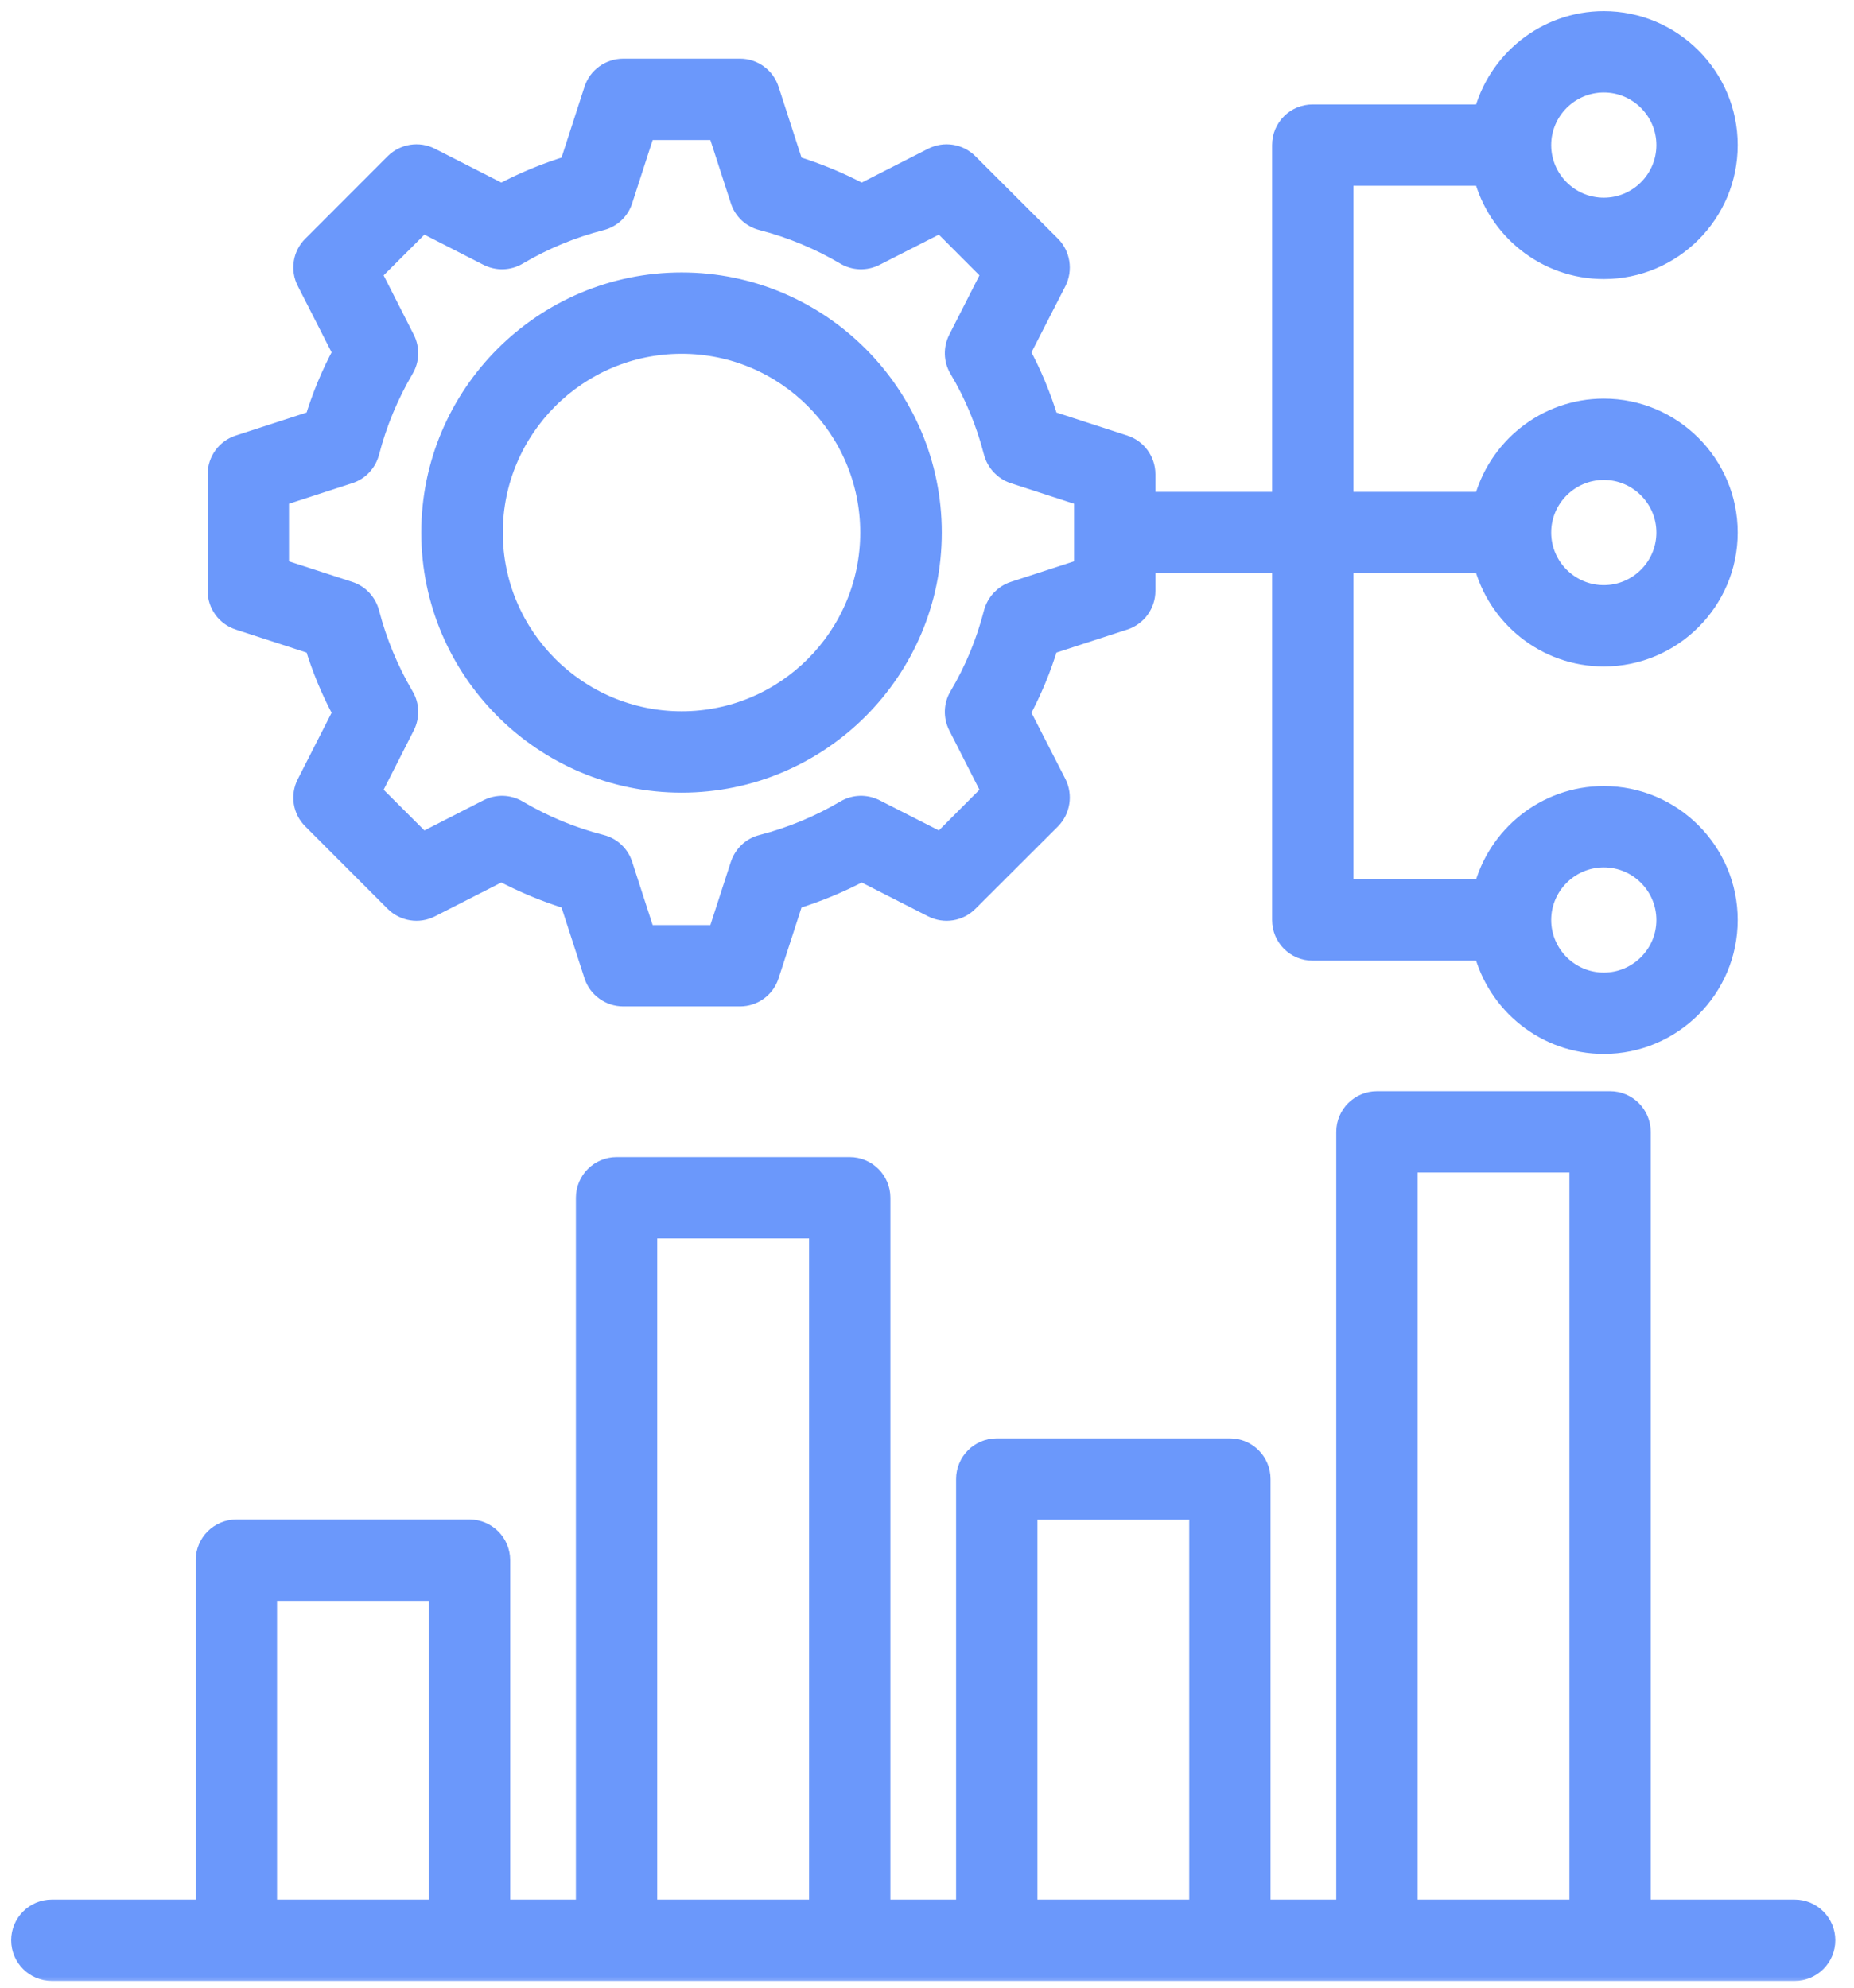
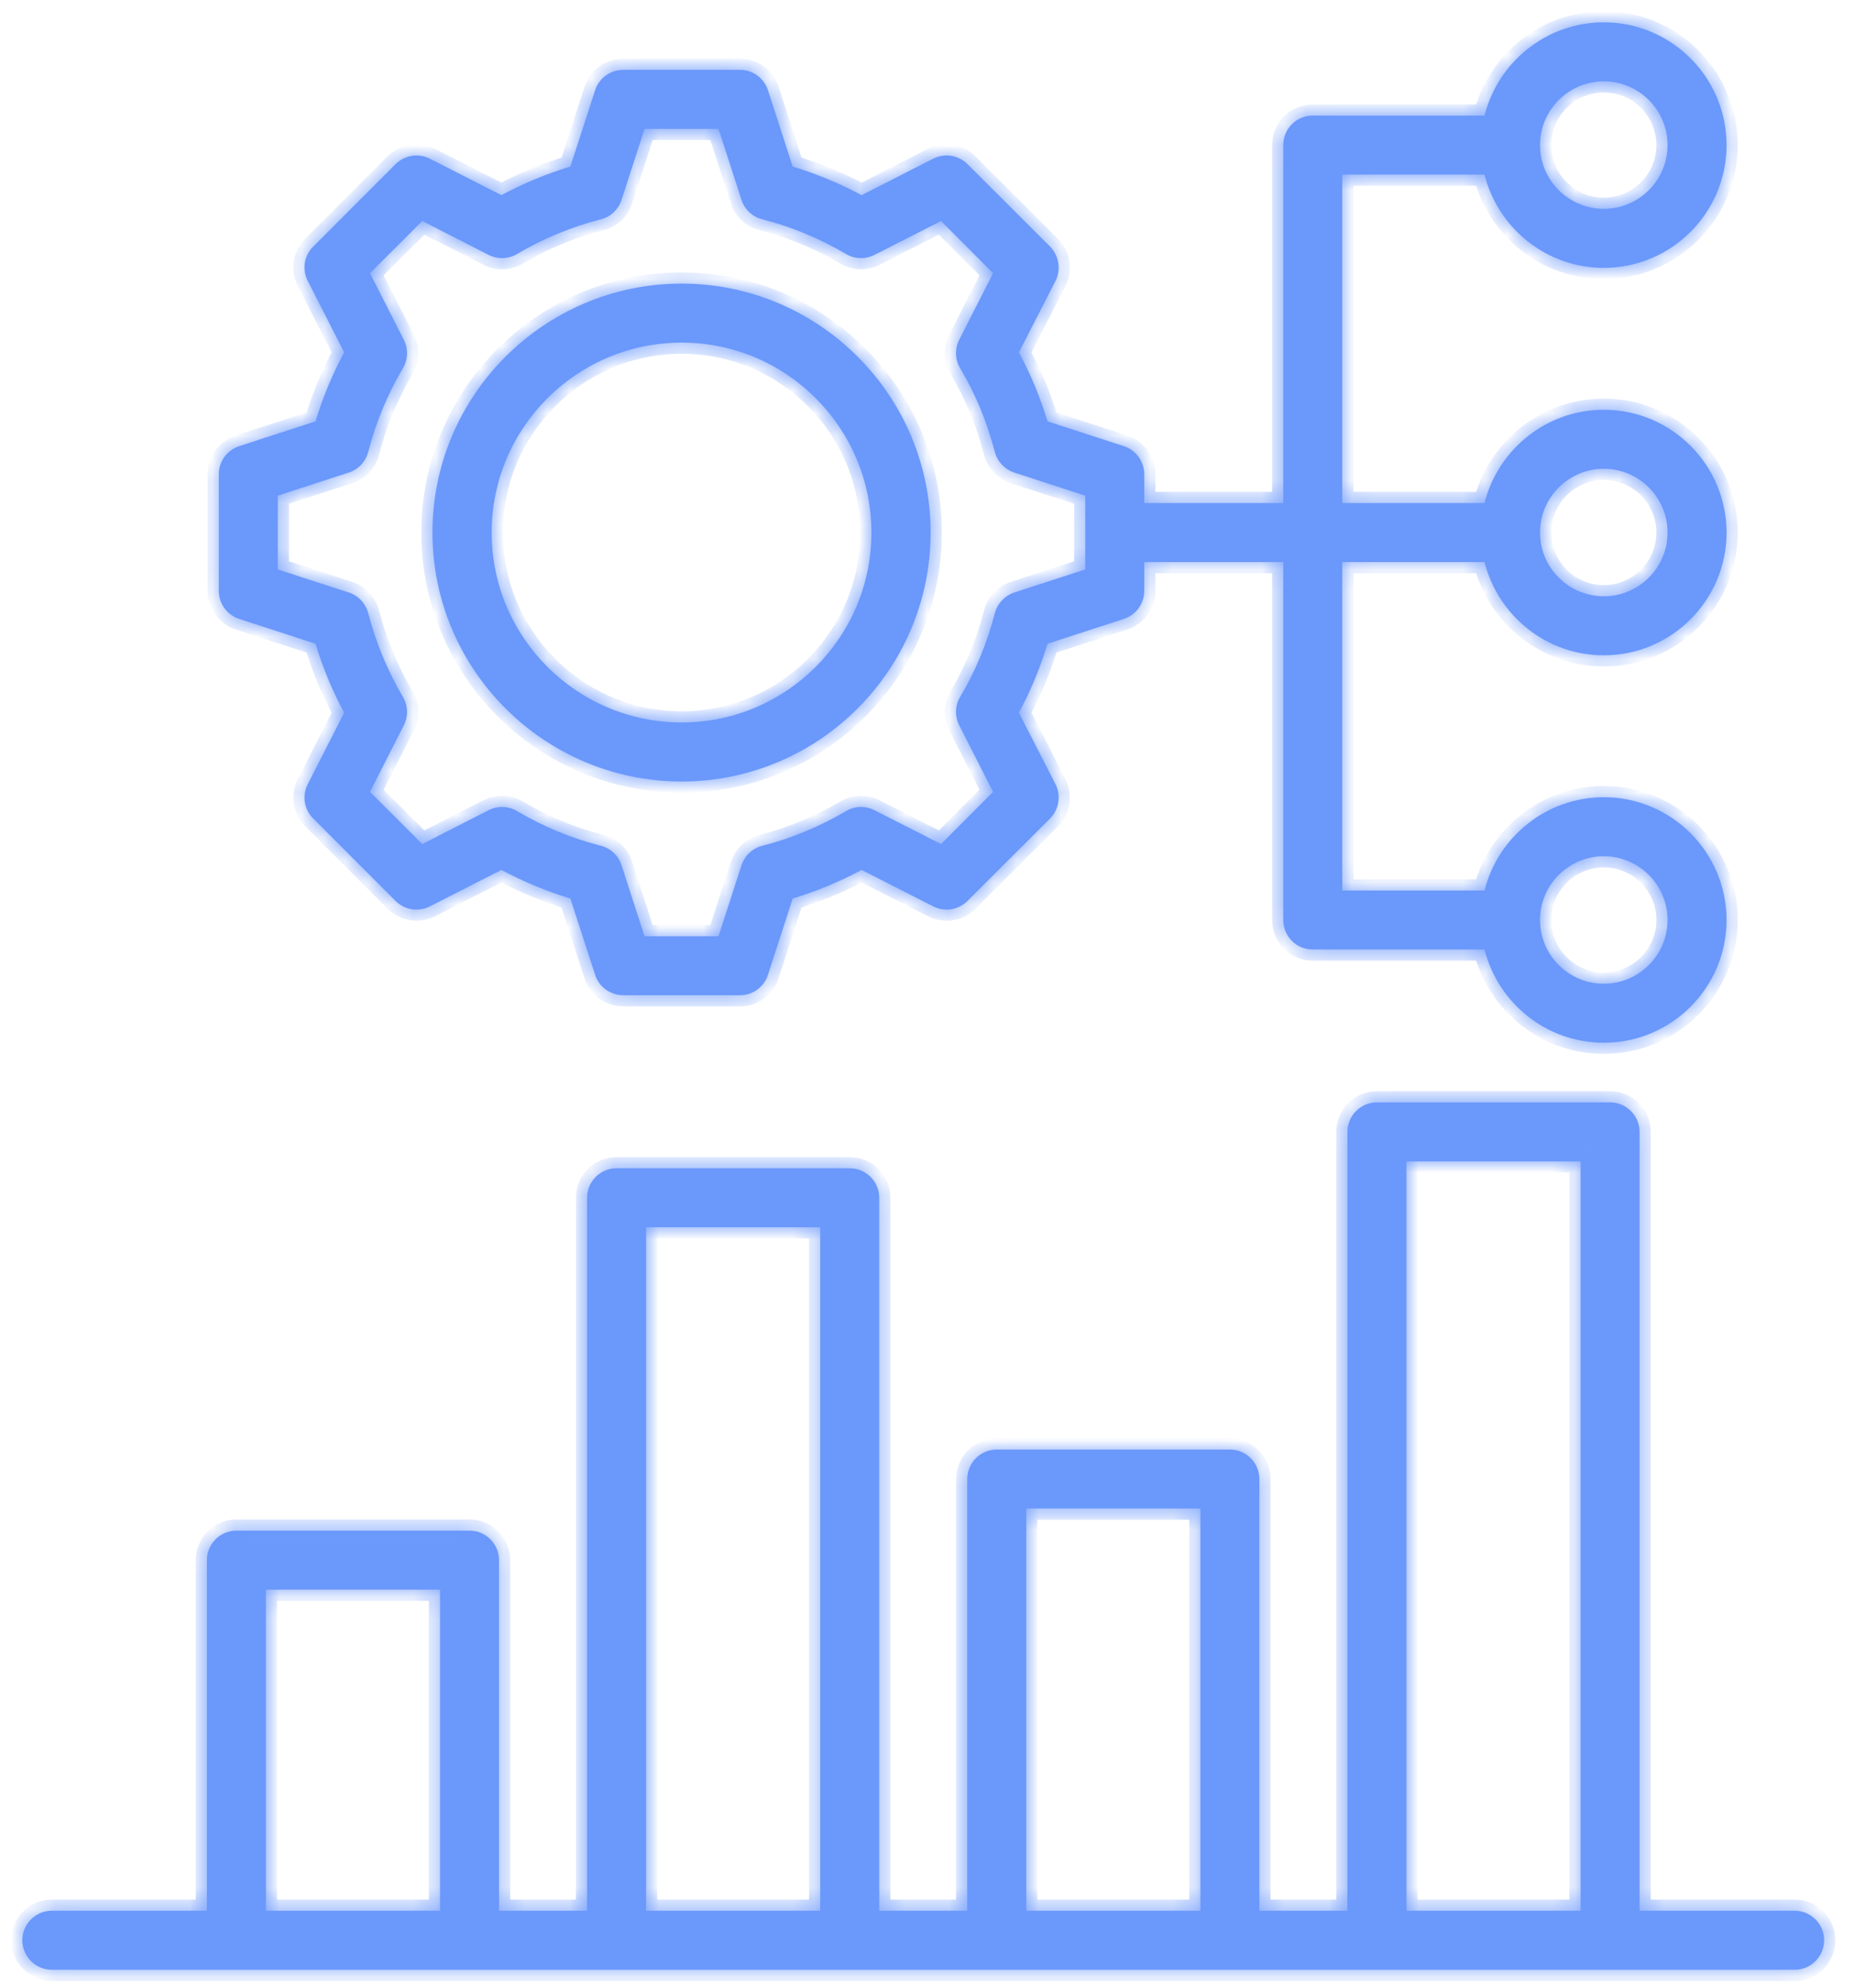
<svg xmlns="http://www.w3.org/2000/svg" width="83" height="89" viewBox="0 0 83 89" fill="none">
  <mask id="path-1-outside-1_1402_8110" maskUnits="userSpaceOnUse" x="0" y="0" width="83" height="89" fill="black">
-     <rect fill="white" width="83" height="89" />
    <path fill-rule="evenodd" clip-rule="evenodd" d="M11.903 71.174H19.7V85.55H11.903V71.174ZM28.923 54.949H36.72V85.55H28.923V54.949ZM45.943 67.543H53.74V85.55H45.943V67.543ZM62.963 51.999H70.76V85.55H62.963V51.999ZM80.343 85.55H73.4V50.678C73.4 49.948 72.808 49.357 72.08 49.357H61.643C60.915 49.357 60.322 49.948 60.322 50.678V85.55H56.38V66.222C56.38 65.492 55.788 64.901 55.06 64.901H44.623C43.895 64.901 43.302 65.492 43.302 66.222V85.55H39.361V53.628C39.361 52.898 38.768 52.307 38.04 52.307H27.603C26.875 52.307 26.282 52.898 26.282 53.628V85.55H22.34V69.852C22.34 69.123 21.748 68.531 21.02 68.531H10.583C9.855 68.531 9.262 69.123 9.262 69.852V85.55H2.32C1.592 85.55 1 86.142 1 86.871C1 87.601 1.592 88.193 2.32 88.193H80.343C81.071 88.193 81.663 87.601 81.663 86.871C81.663 86.142 81.071 85.55 80.343 85.55ZM12.437 22.192L15.612 21.159C16.049 21.02 16.369 20.67 16.486 20.231C16.826 18.916 17.35 17.655 18.039 16.483C18.272 16.094 18.282 15.614 18.078 15.211L16.564 12.231L18.904 9.895L21.875 11.413C22.282 11.618 22.758 11.603 23.146 11.373C24.321 10.679 25.583 10.156 26.904 9.818C27.341 9.706 27.69 9.377 27.826 8.947L28.855 5.77H32.166L33.195 8.947C33.331 9.377 33.681 9.706 34.127 9.818C35.438 10.156 36.7 10.679 37.875 11.373C38.263 11.603 38.739 11.618 39.147 11.413L42.128 9.895L44.458 12.231L42.943 15.211C42.739 15.614 42.749 16.094 42.982 16.483C43.681 17.655 44.196 18.916 44.535 20.232C44.652 20.67 44.982 21.02 45.409 21.159L48.584 22.192V25.496L45.409 26.528C44.982 26.668 44.652 27.018 44.535 27.456C44.196 28.77 43.681 30.031 42.982 31.205C42.749 31.594 42.739 32.074 42.943 32.477L44.458 35.456L42.128 37.792L39.147 36.274C38.739 36.069 38.263 36.084 37.875 36.315C36.7 37.008 35.438 37.531 34.127 37.869C33.681 37.981 33.341 38.31 33.195 38.74L32.166 41.918H28.855L27.826 38.741C27.69 38.31 27.341 37.982 26.904 37.869C25.583 37.532 24.321 37.009 23.146 36.315C22.758 36.084 22.282 36.069 21.875 36.274L18.904 37.792L16.564 35.456L18.078 32.477C18.282 32.074 18.272 31.594 18.039 31.205C17.35 30.032 16.826 28.771 16.486 27.456C16.369 27.018 16.049 26.668 15.612 26.528L12.437 25.496V22.192ZM71.799 3.642C73.371 3.642 74.653 4.923 74.653 6.497C74.653 8.071 73.371 9.351 71.799 9.351C70.226 9.351 68.944 8.071 68.944 6.497C68.944 4.923 70.226 3.642 71.799 3.642ZM71.799 20.989C73.371 20.989 74.653 22.27 74.653 23.844C74.653 25.418 73.371 26.698 71.799 26.698C70.226 26.698 68.944 25.418 68.944 23.844C68.944 22.27 70.226 20.989 71.799 20.989ZM71.799 38.336C73.371 38.336 74.653 39.617 74.653 41.191C74.653 42.764 73.371 44.045 71.799 44.045C70.226 44.045 68.944 42.764 68.944 41.191C68.944 39.617 70.226 38.336 71.799 38.336ZM10.709 27.712L14.127 28.823C14.447 29.89 14.874 30.923 15.408 31.908L13.777 35.112C13.515 35.621 13.612 36.241 14.02 36.646L17.709 40.339C18.117 40.744 18.738 40.842 19.243 40.582L22.447 38.95C23.438 39.477 24.467 39.906 25.535 40.23L26.642 43.647C26.816 44.191 27.331 44.56 27.904 44.56H33.127C33.7 44.56 34.205 44.192 34.38 43.647L35.487 40.23C36.555 39.905 37.593 39.477 38.574 38.95L41.778 40.582C42.293 40.842 42.904 40.744 43.312 40.339L47.011 36.646C47.409 36.241 47.506 35.621 47.254 35.112L45.613 31.908C46.147 30.923 46.574 29.889 46.895 28.822L50.312 27.712C50.856 27.535 51.225 27.028 51.225 26.456V25.165H57.449V41.191C57.449 41.92 58.031 42.512 58.769 42.512H66.459C67.061 44.907 69.226 46.687 71.799 46.687C74.828 46.687 77.294 44.222 77.294 41.191C77.294 38.16 74.828 35.694 71.799 35.694C69.226 35.694 67.061 37.475 66.459 39.87H60.089V25.165H66.459C67.061 27.56 69.226 29.34 71.799 29.34C74.828 29.34 77.294 26.875 77.294 23.844C77.294 20.813 74.828 18.347 71.799 18.347C69.226 18.347 67.061 20.128 66.459 22.523H60.089V7.818H66.459C67.061 10.213 69.226 11.994 71.799 11.994C74.828 11.994 77.294 9.528 77.294 6.497C77.294 3.466 74.828 1 71.799 1C69.226 1 67.061 2.781 66.459 5.176H58.769C58.031 5.176 57.449 5.767 57.449 6.497V22.523H51.225V21.232C51.225 20.66 50.856 20.152 50.312 19.976L46.895 18.865C46.574 17.798 46.147 16.765 45.613 15.78L47.254 12.576C47.506 12.066 47.409 11.446 47.011 11.042L43.312 7.348C42.904 6.943 42.293 6.846 41.778 7.105L38.574 8.738C37.593 8.21 36.555 7.782 35.487 7.458L34.38 4.04C34.205 3.496 33.7 3.127 33.127 3.127H27.904C27.331 3.127 26.816 3.496 26.642 4.04L25.535 7.458C24.467 7.782 23.428 8.21 22.447 8.737L19.243 7.105C18.738 6.846 18.117 6.944 17.709 7.348L14.02 11.042C13.612 11.446 13.515 12.066 13.777 12.576L15.408 15.78C14.874 16.765 14.447 17.798 14.127 18.865L10.709 19.976C10.165 20.152 9.796 20.66 9.796 21.232V26.456C9.796 27.028 10.165 27.535 10.709 27.712ZM30.516 15.34C25.826 15.34 22.01 19.155 22.01 23.844C22.01 28.533 25.826 32.347 30.516 32.347C35.205 32.347 39.011 28.533 39.011 23.844C39.011 19.155 35.205 15.34 30.516 15.34ZM30.516 34.99C36.661 34.99 41.662 29.99 41.662 23.844C41.662 17.698 36.661 12.698 30.516 12.698C24.37 12.698 19.36 17.698 19.36 23.844C19.36 29.99 24.37 34.99 30.516 34.99Z" />
  </mask>
  <path fill-rule="evenodd" clip-rule="evenodd" d="M11.903 71.174H19.7V85.55H11.903V71.174ZM28.923 54.949H36.72V85.55H28.923V54.949ZM45.943 67.543H53.74V85.55H45.943V67.543ZM62.963 51.999H70.76V85.55H62.963V51.999ZM80.343 85.55H73.4V50.678C73.4 49.948 72.808 49.357 72.08 49.357H61.643C60.915 49.357 60.322 49.948 60.322 50.678V85.55H56.38V66.222C56.38 65.492 55.788 64.901 55.06 64.901H44.623C43.895 64.901 43.302 65.492 43.302 66.222V85.55H39.361V53.628C39.361 52.898 38.768 52.307 38.04 52.307H27.603C26.875 52.307 26.282 52.898 26.282 53.628V85.55H22.34V69.852C22.34 69.123 21.748 68.531 21.02 68.531H10.583C9.855 68.531 9.262 69.123 9.262 69.852V85.55H2.32C1.592 85.55 1 86.142 1 86.871C1 87.601 1.592 88.193 2.32 88.193H80.343C81.071 88.193 81.663 87.601 81.663 86.871C81.663 86.142 81.071 85.55 80.343 85.55ZM12.437 22.192L15.612 21.159C16.049 21.02 16.369 20.67 16.486 20.231C16.826 18.916 17.35 17.655 18.039 16.483C18.272 16.094 18.282 15.614 18.078 15.211L16.564 12.231L18.904 9.895L21.875 11.413C22.282 11.618 22.758 11.603 23.146 11.373C24.321 10.679 25.583 10.156 26.904 9.818C27.341 9.706 27.69 9.377 27.826 8.947L28.855 5.77H32.166L33.195 8.947C33.331 9.377 33.681 9.706 34.127 9.818C35.438 10.156 36.7 10.679 37.875 11.373C38.263 11.603 38.739 11.618 39.147 11.413L42.128 9.895L44.458 12.231L42.943 15.211C42.739 15.614 42.749 16.094 42.982 16.483C43.681 17.655 44.196 18.916 44.535 20.232C44.652 20.67 44.982 21.02 45.409 21.159L48.584 22.192V25.496L45.409 26.528C44.982 26.668 44.652 27.018 44.535 27.456C44.196 28.77 43.681 30.031 42.982 31.205C42.749 31.594 42.739 32.074 42.943 32.477L44.458 35.456L42.128 37.792L39.147 36.274C38.739 36.069 38.263 36.084 37.875 36.315C36.7 37.008 35.438 37.531 34.127 37.869C33.681 37.981 33.341 38.31 33.195 38.74L32.166 41.918H28.855L27.826 38.741C27.69 38.31 27.341 37.982 26.904 37.869C25.583 37.532 24.321 37.009 23.146 36.315C22.758 36.084 22.282 36.069 21.875 36.274L18.904 37.792L16.564 35.456L18.078 32.477C18.282 32.074 18.272 31.594 18.039 31.205C17.35 30.032 16.826 28.771 16.486 27.456C16.369 27.018 16.049 26.668 15.612 26.528L12.437 25.496V22.192ZM71.799 3.642C73.371 3.642 74.653 4.923 74.653 6.497C74.653 8.071 73.371 9.351 71.799 9.351C70.226 9.351 68.944 8.071 68.944 6.497C68.944 4.923 70.226 3.642 71.799 3.642ZM71.799 20.989C73.371 20.989 74.653 22.27 74.653 23.844C74.653 25.418 73.371 26.698 71.799 26.698C70.226 26.698 68.944 25.418 68.944 23.844C68.944 22.27 70.226 20.989 71.799 20.989ZM71.799 38.336C73.371 38.336 74.653 39.617 74.653 41.191C74.653 42.764 73.371 44.045 71.799 44.045C70.226 44.045 68.944 42.764 68.944 41.191C68.944 39.617 70.226 38.336 71.799 38.336ZM10.709 27.712L14.127 28.823C14.447 29.89 14.874 30.923 15.408 31.908L13.777 35.112C13.515 35.621 13.612 36.241 14.02 36.646L17.709 40.339C18.117 40.744 18.738 40.842 19.243 40.582L22.447 38.95C23.438 39.477 24.467 39.906 25.535 40.23L26.642 43.647C26.816 44.191 27.331 44.56 27.904 44.56H33.127C33.7 44.56 34.205 44.192 34.38 43.647L35.487 40.23C36.555 39.905 37.593 39.477 38.574 38.95L41.778 40.582C42.293 40.842 42.904 40.744 43.312 40.339L47.011 36.646C47.409 36.241 47.506 35.621 47.254 35.112L45.613 31.908C46.147 30.923 46.574 29.889 46.895 28.822L50.312 27.712C50.856 27.535 51.225 27.028 51.225 26.456V25.165H57.449V41.191C57.449 41.92 58.031 42.512 58.769 42.512H66.459C67.061 44.907 69.226 46.687 71.799 46.687C74.828 46.687 77.294 44.222 77.294 41.191C77.294 38.16 74.828 35.694 71.799 35.694C69.226 35.694 67.061 37.475 66.459 39.87H60.089V25.165H66.459C67.061 27.56 69.226 29.34 71.799 29.34C74.828 29.34 77.294 26.875 77.294 23.844C77.294 20.813 74.828 18.347 71.799 18.347C69.226 18.347 67.061 20.128 66.459 22.523H60.089V7.818H66.459C67.061 10.213 69.226 11.994 71.799 11.994C74.828 11.994 77.294 9.528 77.294 6.497C77.294 3.466 74.828 1 71.799 1C69.226 1 67.061 2.781 66.459 5.176H58.769C58.031 5.176 57.449 5.767 57.449 6.497V22.523H51.225V21.232C51.225 20.66 50.856 20.152 50.312 19.976L46.895 18.865C46.574 17.798 46.147 16.765 45.613 15.78L47.254 12.576C47.506 12.066 47.409 11.446 47.011 11.042L43.312 7.348C42.904 6.943 42.293 6.846 41.778 7.105L38.574 8.738C37.593 8.21 36.555 7.782 35.487 7.458L34.38 4.04C34.205 3.496 33.7 3.127 33.127 3.127H27.904C27.331 3.127 26.816 3.496 26.642 4.04L25.535 7.458C24.467 7.782 23.428 8.21 22.447 8.737L19.243 7.105C18.738 6.846 18.117 6.944 17.709 7.348L14.02 11.042C13.612 11.446 13.515 12.066 13.777 12.576L15.408 15.78C14.874 16.765 14.447 17.798 14.127 18.865L10.709 19.976C10.165 20.152 9.796 20.66 9.796 21.232V26.456C9.796 27.028 10.165 27.535 10.709 27.712ZM30.516 15.34C25.826 15.34 22.01 19.155 22.01 23.844C22.01 28.533 25.826 32.347 30.516 32.347C35.205 32.347 39.011 28.533 39.011 23.844C39.011 19.155 35.205 15.34 30.516 15.34ZM30.516 34.99C36.661 34.99 41.662 29.99 41.662 23.844C41.662 17.698 36.661 12.698 30.516 12.698C24.37 12.698 19.36 17.698 19.36 23.844C19.36 29.99 24.37 34.99 30.516 34.99Z" fill="#6B98FB" />
  <path fill-rule="evenodd" clip-rule="evenodd" d="M11.903 71.174H19.7V85.55H11.903V71.174ZM28.923 54.949H36.72V85.55H28.923V54.949ZM45.943 67.543H53.74V85.55H45.943V67.543ZM62.963 51.999H70.76V85.55H62.963V51.999ZM80.343 85.55H73.4V50.678C73.4 49.948 72.808 49.357 72.08 49.357H61.643C60.915 49.357 60.322 49.948 60.322 50.678V85.55H56.38V66.222C56.38 65.492 55.788 64.901 55.06 64.901H44.623C43.895 64.901 43.302 65.492 43.302 66.222V85.55H39.361V53.628C39.361 52.898 38.768 52.307 38.04 52.307H27.603C26.875 52.307 26.282 52.898 26.282 53.628V85.55H22.34V69.852C22.34 69.123 21.748 68.531 21.02 68.531H10.583C9.855 68.531 9.262 69.123 9.262 69.852V85.55H2.32C1.592 85.55 1 86.142 1 86.871C1 87.601 1.592 88.193 2.32 88.193H80.343C81.071 88.193 81.663 87.601 81.663 86.871C81.663 86.142 81.071 85.55 80.343 85.55ZM12.437 22.192L15.612 21.159C16.049 21.02 16.369 20.67 16.486 20.231C16.826 18.916 17.35 17.655 18.039 16.483C18.272 16.094 18.282 15.614 18.078 15.211L16.564 12.231L18.904 9.895L21.875 11.413C22.282 11.618 22.758 11.603 23.146 11.373C24.321 10.679 25.583 10.156 26.904 9.818C27.341 9.706 27.69 9.377 27.826 8.947L28.855 5.77H32.166L33.195 8.947C33.331 9.377 33.681 9.706 34.127 9.818C35.438 10.156 36.7 10.679 37.875 11.373C38.263 11.603 38.739 11.618 39.147 11.413L42.128 9.895L44.458 12.231L42.943 15.211C42.739 15.614 42.749 16.094 42.982 16.483C43.681 17.655 44.196 18.916 44.535 20.232C44.652 20.67 44.982 21.02 45.409 21.159L48.584 22.192V25.496L45.409 26.528C44.982 26.668 44.652 27.018 44.535 27.456C44.196 28.77 43.681 30.031 42.982 31.205C42.749 31.594 42.739 32.074 42.943 32.477L44.458 35.456L42.128 37.792L39.147 36.274C38.739 36.069 38.263 36.084 37.875 36.315C36.7 37.008 35.438 37.531 34.127 37.869C33.681 37.981 33.341 38.31 33.195 38.74L32.166 41.918H28.855L27.826 38.741C27.69 38.31 27.341 37.982 26.904 37.869C25.583 37.532 24.321 37.009 23.146 36.315C22.758 36.084 22.282 36.069 21.875 36.274L18.904 37.792L16.564 35.456L18.078 32.477C18.282 32.074 18.272 31.594 18.039 31.205C17.35 30.032 16.826 28.771 16.486 27.456C16.369 27.018 16.049 26.668 15.612 26.528L12.437 25.496V22.192ZM71.799 3.642C73.371 3.642 74.653 4.923 74.653 6.497C74.653 8.071 73.371 9.351 71.799 9.351C70.226 9.351 68.944 8.071 68.944 6.497C68.944 4.923 70.226 3.642 71.799 3.642ZM71.799 20.989C73.371 20.989 74.653 22.27 74.653 23.844C74.653 25.418 73.371 26.698 71.799 26.698C70.226 26.698 68.944 25.418 68.944 23.844C68.944 22.27 70.226 20.989 71.799 20.989ZM71.799 38.336C73.371 38.336 74.653 39.617 74.653 41.191C74.653 42.764 73.371 44.045 71.799 44.045C70.226 44.045 68.944 42.764 68.944 41.191C68.944 39.617 70.226 38.336 71.799 38.336ZM10.709 27.712L14.127 28.823C14.447 29.89 14.874 30.923 15.408 31.908L13.777 35.112C13.515 35.621 13.612 36.241 14.02 36.646L17.709 40.339C18.117 40.744 18.738 40.842 19.243 40.582L22.447 38.95C23.438 39.477 24.467 39.906 25.535 40.23L26.642 43.647C26.816 44.191 27.331 44.56 27.904 44.56H33.127C33.7 44.56 34.205 44.192 34.38 43.647L35.487 40.23C36.555 39.905 37.593 39.477 38.574 38.95L41.778 40.582C42.293 40.842 42.904 40.744 43.312 40.339L47.011 36.646C47.409 36.241 47.506 35.621 47.254 35.112L45.613 31.908C46.147 30.923 46.574 29.889 46.895 28.822L50.312 27.712C50.856 27.535 51.225 27.028 51.225 26.456V25.165H57.449V41.191C57.449 41.92 58.031 42.512 58.769 42.512H66.459C67.061 44.907 69.226 46.687 71.799 46.687C74.828 46.687 77.294 44.222 77.294 41.191C77.294 38.16 74.828 35.694 71.799 35.694C69.226 35.694 67.061 37.475 66.459 39.87H60.089V25.165H66.459C67.061 27.56 69.226 29.34 71.799 29.34C74.828 29.34 77.294 26.875 77.294 23.844C77.294 20.813 74.828 18.347 71.799 18.347C69.226 18.347 67.061 20.128 66.459 22.523H60.089V7.818H66.459C67.061 10.213 69.226 11.994 71.799 11.994C74.828 11.994 77.294 9.528 77.294 6.497C77.294 3.466 74.828 1 71.799 1C69.226 1 67.061 2.781 66.459 5.176H58.769C58.031 5.176 57.449 5.767 57.449 6.497V22.523H51.225V21.232C51.225 20.66 50.856 20.152 50.312 19.976L46.895 18.865C46.574 17.798 46.147 16.765 45.613 15.78L47.254 12.576C47.506 12.066 47.409 11.446 47.011 11.042L43.312 7.348C42.904 6.943 42.293 6.846 41.778 7.105L38.574 8.738C37.593 8.21 36.555 7.782 35.487 7.458L34.38 4.04C34.205 3.496 33.7 3.127 33.127 3.127H27.904C27.331 3.127 26.816 3.496 26.642 4.04L25.535 7.458C24.467 7.782 23.428 8.21 22.447 8.737L19.243 7.105C18.738 6.846 18.117 6.944 17.709 7.348L14.02 11.042C13.612 11.446 13.515 12.066 13.777 12.576L15.408 15.78C14.874 16.765 14.447 17.798 14.127 18.865L10.709 19.976C10.165 20.152 9.796 20.66 9.796 21.232V26.456C9.796 27.028 10.165 27.535 10.709 27.712ZM30.516 15.34C25.826 15.34 22.01 19.155 22.01 23.844C22.01 28.533 25.826 32.347 30.516 32.347C35.205 32.347 39.011 28.533 39.011 23.844C39.011 19.155 35.205 15.34 30.516 15.34ZM30.516 34.99C36.661 34.99 41.662 29.99 41.662 23.844C41.662 17.698 36.661 12.698 30.516 12.698C24.37 12.698 19.36 17.698 19.36 23.844C19.36 29.99 24.37 34.99 30.516 34.99Z" stroke="#6B98FB" mask="url(#path-1-outside-1_1402_8110)" />
</svg>